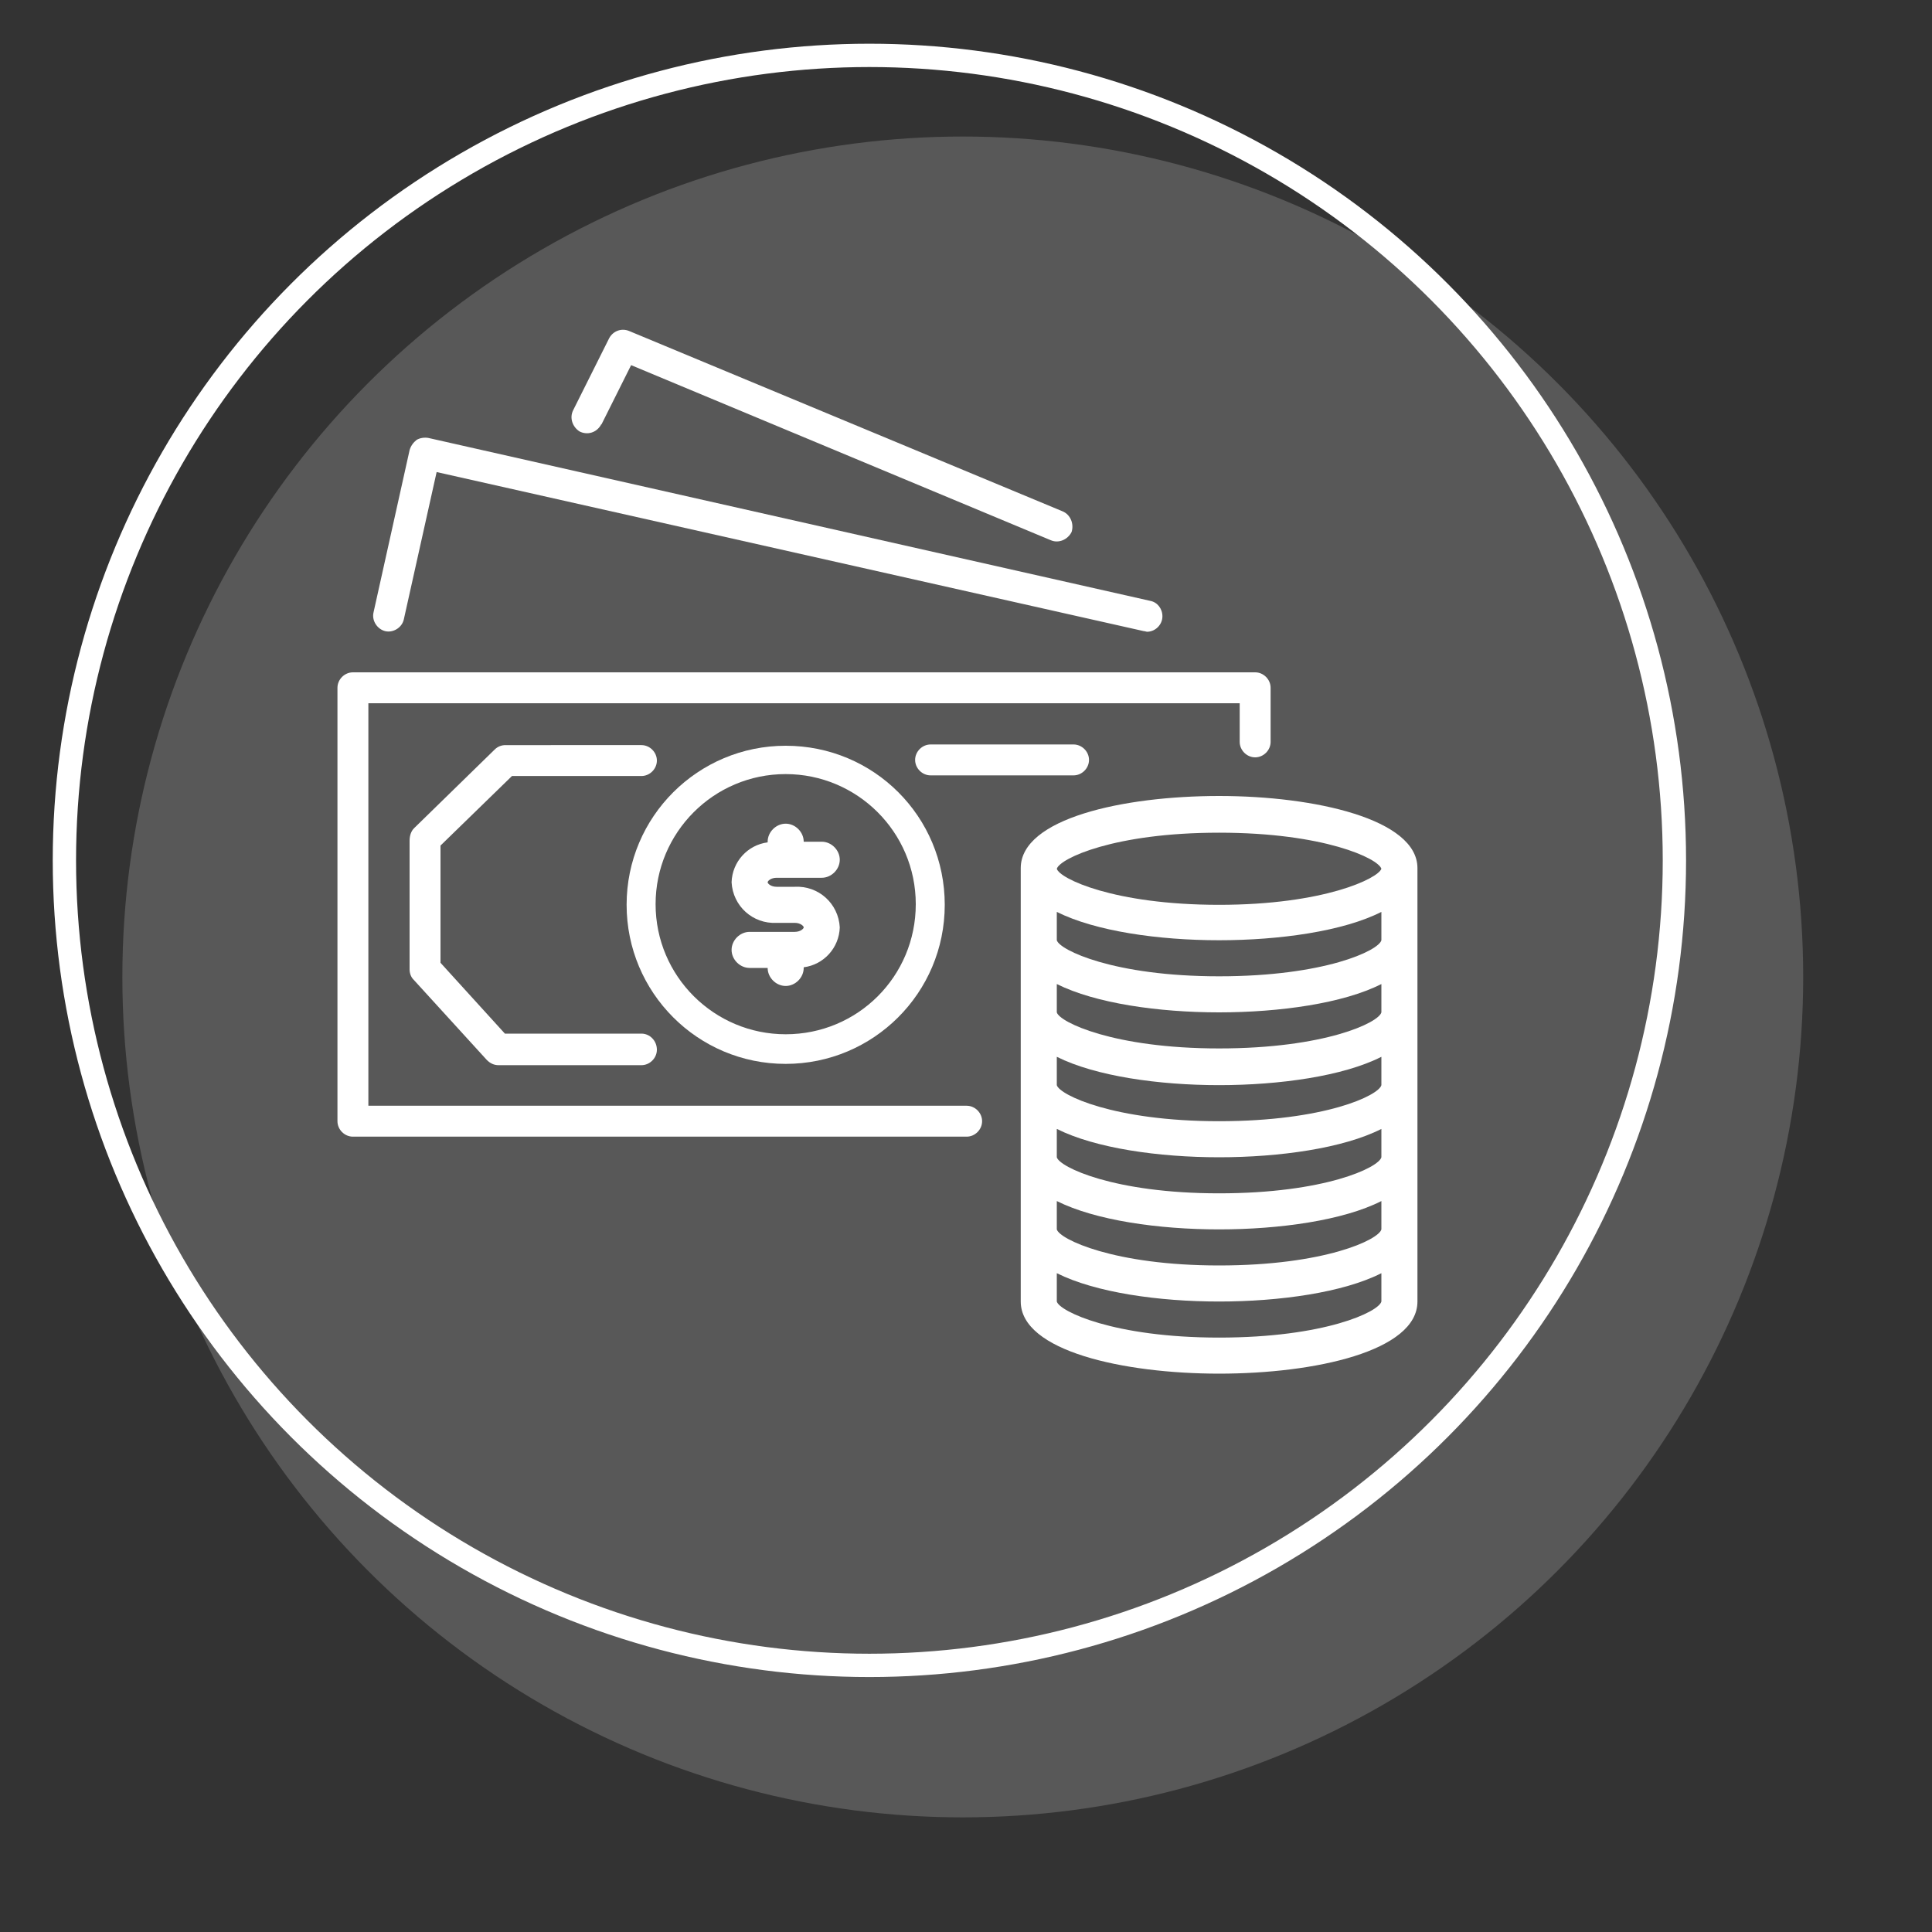
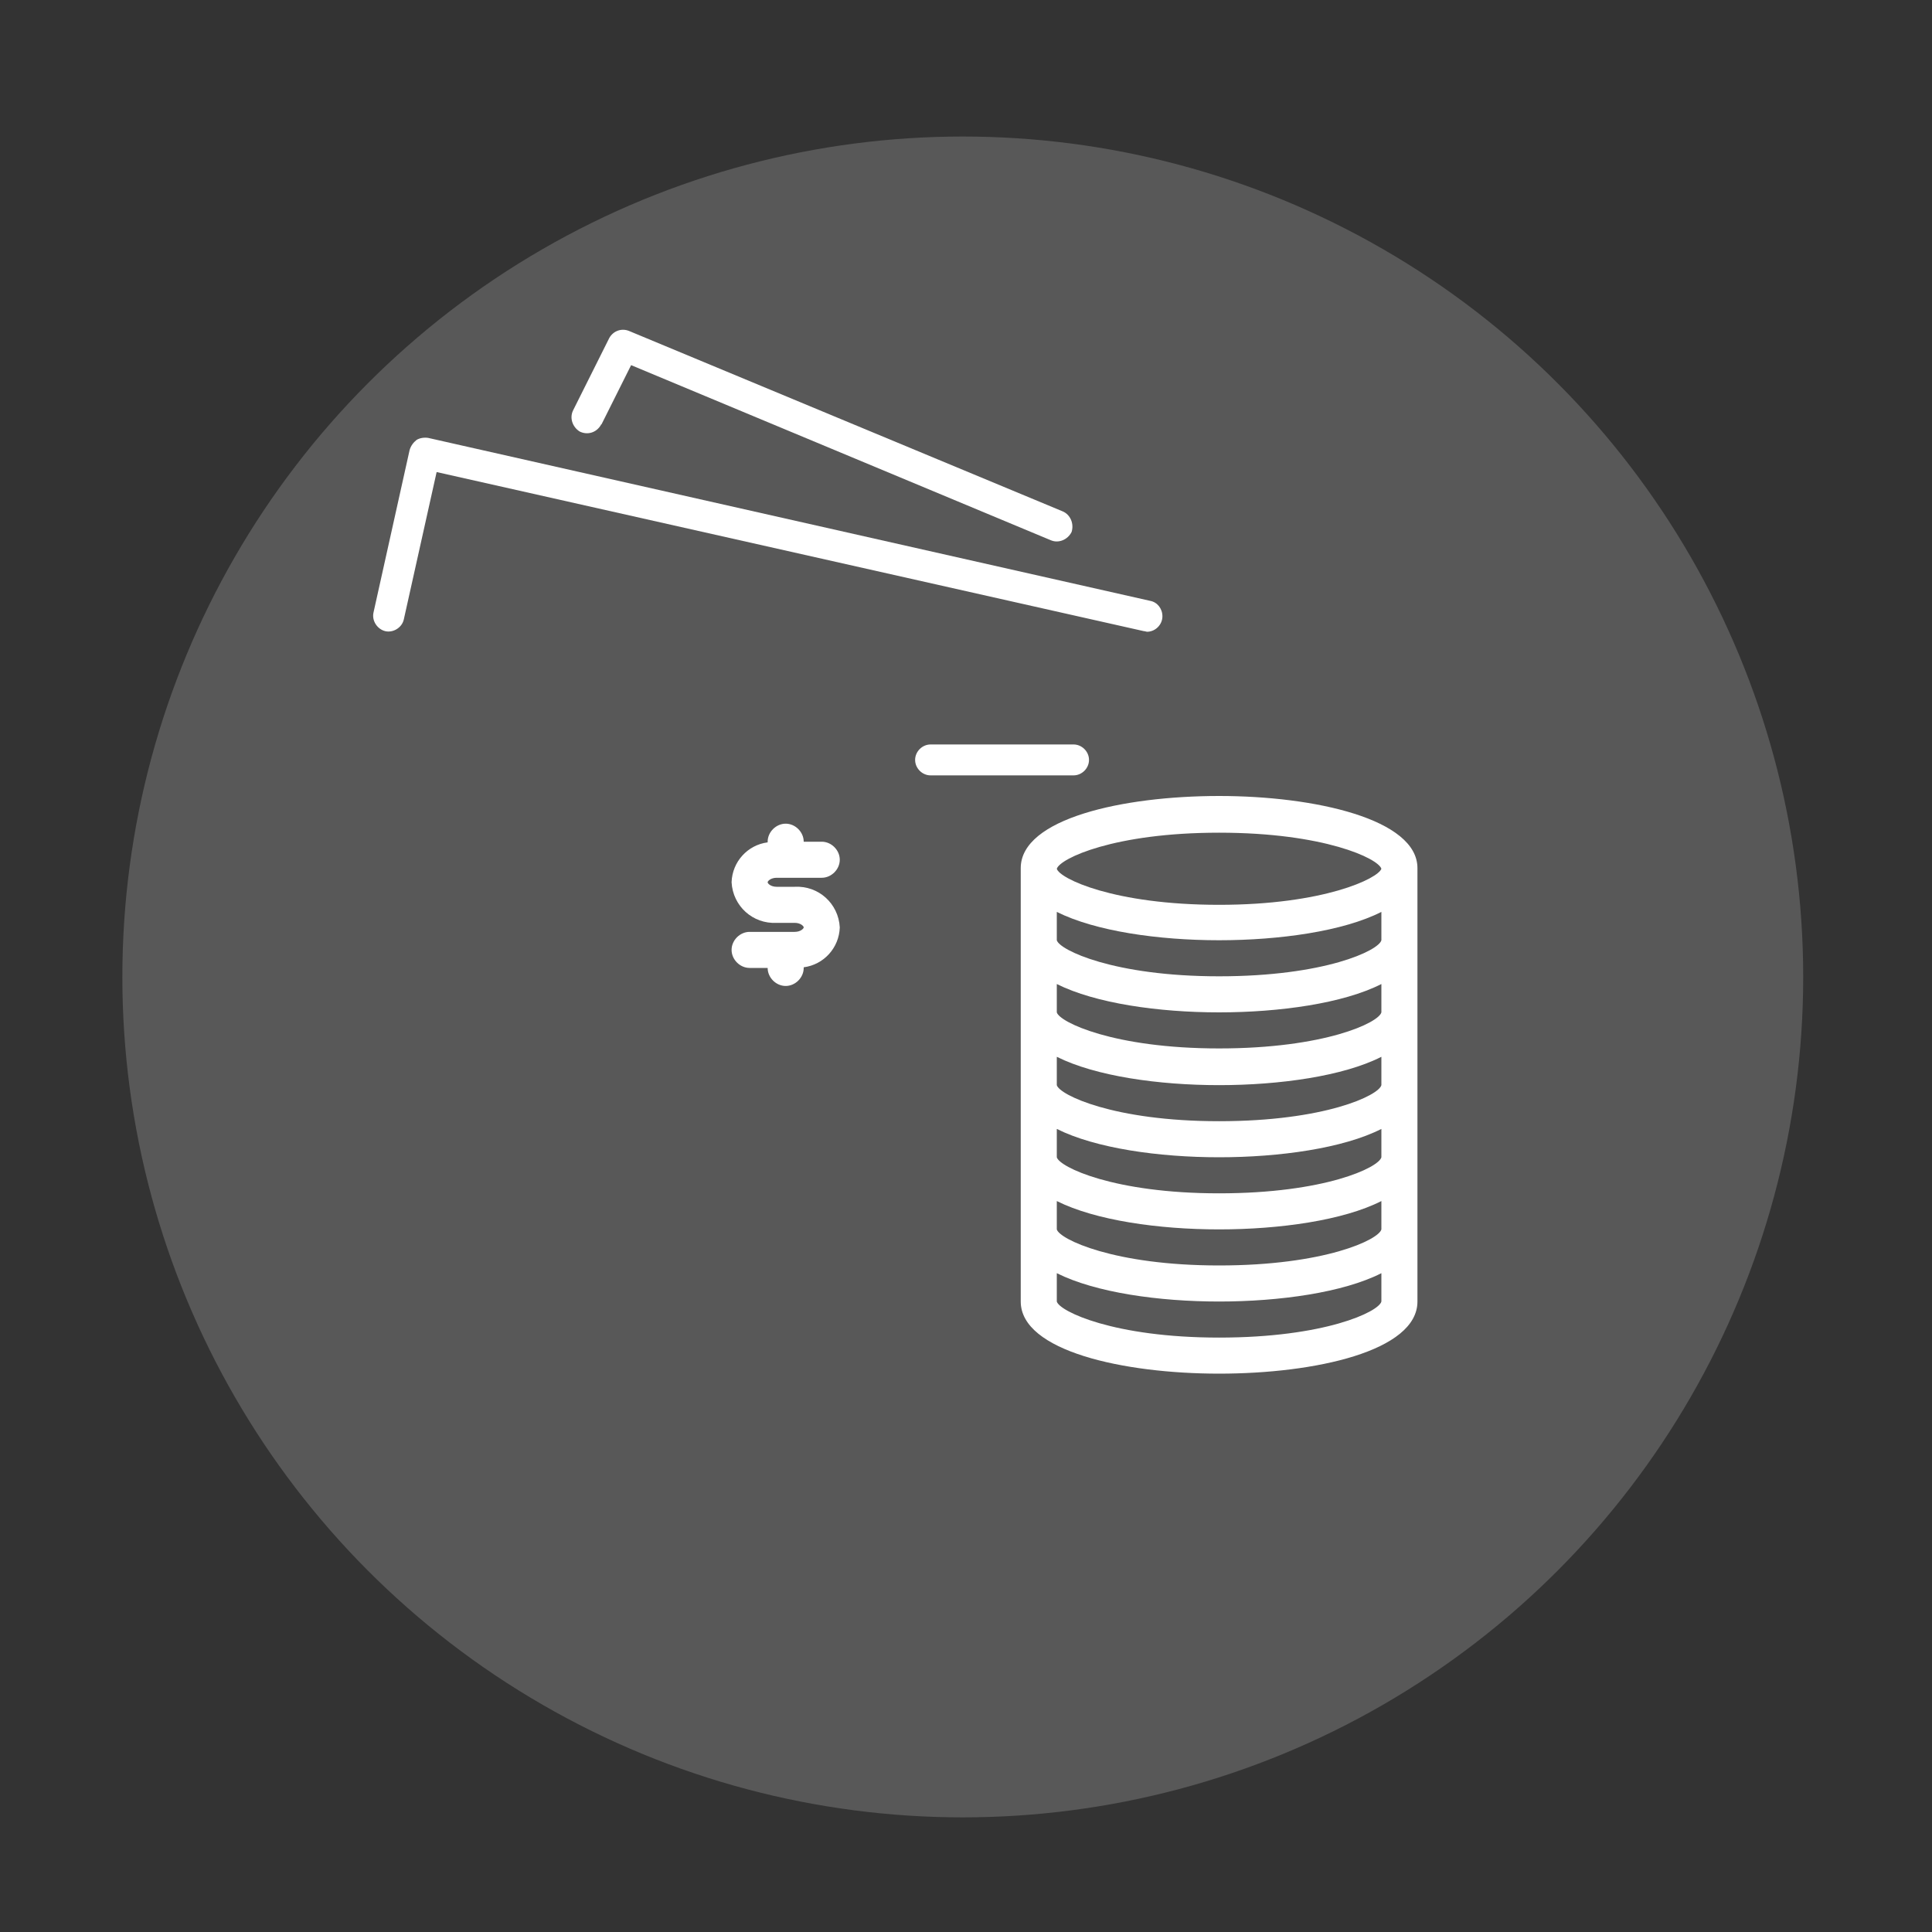
<svg xmlns="http://www.w3.org/2000/svg" id="Capa_1" x="0px" y="0px" viewBox="0 0 30 30" style="enable-background:new 0 0 30 30;" xml:space="preserve">
  <rect x="0" y="0" width="30" height="30" fill="#333333" stroke="none" />
  <style type="text/css">	.st0{fill:#FFFFFF;}	.st1{opacity:0.18;fill:#FFFFFF;}	.st2{fill:none;stroke:#FFFFFF;stroke-width:0.362;stroke-miterlimit:10;}	.st3{fill:none;stroke:#FFFFFF;stroke-width:0.98;stroke-miterlimit:10;}</style>
  <g>
    <g>
      <g>
        <g>
-           <path class="st0" d="M19.49,10.44C19.49,10.44,19.49,10.44,19.49,10.44H5.48c-0.13,0-0.24,0.11-0.24,0.24c0,0,0,0,0,0v6.73      c0,0.13,0.11,0.24,0.24,0.24c0,0,0,0,0,0h9.53c0.13,0,0.24-0.11,0.24-0.24s-0.11-0.24-0.24-0.24H5.72v-6.25h13.53v0.6      c0,0.13,0.11,0.24,0.24,0.24c0,0,0,0,0,0c0.13,0,0.24-0.11,0.24-0.24c0,0,0,0,0,0v-0.84C19.73,10.55,19.62,10.44,19.49,10.44z" />
-         </g>
+           </g>
      </g>
      <g>
        <g>
          <path class="st0" d="M17.86,9.33L6.65,6.8c-0.06-0.01-0.13,0-0.18,0.03C6.42,6.87,6.38,6.92,6.36,6.99L5.8,9.51      C5.77,9.64,5.86,9.77,5.98,9.8s0.26-0.05,0.29-0.18l0.51-2.29L17.76,9.8c0.02,0,0.04,0.01,0.05,0.01c0.13,0,0.24-0.11,0.24-0.24      C18.05,9.45,17.97,9.35,17.86,9.33z" />
        </g>
      </g>
      <g>
        <g>
          <path class="st0" d="M16.5,7.94l-6.73-2.8c-0.12-0.05-0.25,0-0.31,0.11L8.9,6.37C8.84,6.49,8.89,6.63,9,6.7      c0.12,0.06,0.26,0.02,0.33-0.1c0,0,0-0.01,0.01-0.01v0L9.8,5.67l6.52,2.72c0.12,0.05,0.26-0.01,0.32-0.13      C16.68,8.13,16.62,7.99,16.5,7.94z" />
        </g>
      </g>
      <g>
        <g>
          <path class="st0" d="M16.67,11.56h-2.22c-0.13,0-0.24,0.11-0.24,0.24s0.11,0.24,0.24,0.24h2.22c0.13,0,0.24-0.11,0.24-0.24      S16.8,11.56,16.67,11.56z" />
        </g>
      </g>
      <g>
        <g>
-           <path class="st0" d="M12.2,11.58c-1.36,0-2.47,1.1-2.47,2.47c0,1.36,1.1,2.47,2.47,2.47c1.36,0,2.47-1.1,2.47-2.47      S13.57,11.58,12.2,11.58z M12.2,16.06c-1.11,0-2.02-0.9-2.02-2.02c0-1.11,0.9-2.02,2.02-2.02c1.11,0,2.02,0.9,2.02,2.02      C14.22,15.16,13.32,16.06,12.2,16.06z" />
-         </g>
+           </g>
      </g>
      <g>
        <g>
          <path class="st0" d="M18.93,12.36c-1.49,0-3.08,0.35-3.08,1.12v6.73c0,0.77,1.6,1.12,3.08,1.12c1.49,0,3.08-0.35,3.08-1.12      v-6.73C22.01,12.72,20.42,12.36,18.93,12.36z M21.45,20.21c-0.04,0.16-0.88,0.56-2.52,0.56s-2.48-0.41-2.52-0.56v-0.44      c0.6,0.3,1.58,0.44,2.52,0.44s1.93-0.14,2.52-0.44V20.21z M21.45,19.09c-0.04,0.16-0.88,0.56-2.52,0.56s-2.48-0.41-2.52-0.56      v-0.44c0.6,0.3,1.58,0.44,2.52,0.44s1.93-0.14,2.52-0.44V19.09z M21.45,17.97c-0.04,0.16-0.88,0.56-2.52,0.56      s-2.48-0.41-2.52-0.56v-0.44c0.6,0.3,1.58,0.44,2.52,0.44s1.93-0.14,2.52-0.44V17.97z M21.45,16.85      c-0.04,0.16-0.88,0.56-2.52,0.56s-2.48-0.41-2.52-0.56v-0.44c0.6,0.3,1.58,0.44,2.52,0.44s1.93-0.14,2.52-0.44V16.85z       M21.45,15.72c-0.04,0.16-0.88,0.56-2.52,0.56s-2.48-0.41-2.52-0.56v-0.44c0.6,0.3,1.58,0.44,2.52,0.44s1.93-0.14,2.52-0.44      V15.72z M21.45,14.6c-0.04,0.16-0.88,0.56-2.52,0.56s-2.48-0.41-2.52-0.56v-0.44c0.6,0.3,1.58,0.44,2.52,0.44      s1.93-0.14,2.52-0.44V14.6z M18.93,14.05c-1.64,0-2.48-0.41-2.52-0.56v0c0.05-0.16,0.89-0.56,2.52-0.56      c1.63,0,2.47,0.4,2.52,0.56C21.4,13.64,20.56,14.05,18.93,14.05z" />
        </g>
      </g>
      <g>
        <g>
-           <path class="st0" d="M9.96,16.05H7.84l-1-1.1v-1.82l1.11-1.08h2.01c0.13,0,0.24-0.11,0.24-0.24s-0.11-0.24-0.24-0.24H7.85      c-0.06,0-0.12,0.02-0.17,0.07l-1.25,1.22c-0.05,0.05-0.07,0.12-0.07,0.2v1.99c0,0.06,0.02,0.12,0.06,0.16l1.14,1.25      c0.05,0.05,0.11,0.08,0.18,0.08h2.22c0.13,0,0.24-0.11,0.24-0.24C10.2,16.16,10.09,16.05,9.96,16.05z" />
-         </g>
+           </g>
      </g>
      <g>
        <g>
          <path class="st0" d="M12.34,13.77h-0.28c-0.09,0-0.14-0.05-0.14-0.07c0-0.02,0.05-0.07,0.14-0.07h0.7      c0.15,0,0.28-0.13,0.28-0.28s-0.13-0.28-0.28-0.28h-0.28c0-0.15-0.13-0.28-0.28-0.28c-0.15,0-0.28,0.13-0.28,0.28v0.01      c-0.31,0.04-0.55,0.3-0.56,0.62c0.02,0.37,0.33,0.65,0.7,0.63h0.28c0.09,0,0.14,0.05,0.14,0.07s-0.05,0.07-0.14,0.07h-0.7      c-0.15,0-0.28,0.13-0.28,0.28c0,0.15,0.13,0.28,0.28,0.28h0.28c0,0.15,0.13,0.28,0.28,0.28c0.15,0,0.28-0.13,0.28-0.28v-0.01      c0.31-0.04,0.55-0.3,0.56-0.62C13.02,14.03,12.71,13.75,12.34,13.77z" />
        </g>
      </g>
    </g>
    <circle class="st1" cx="14.95" cy="15.17" r="13.05" />
-     <circle class="st2" cx="13.5" cy="13.36" r="12.5" />
  </g>
</svg>